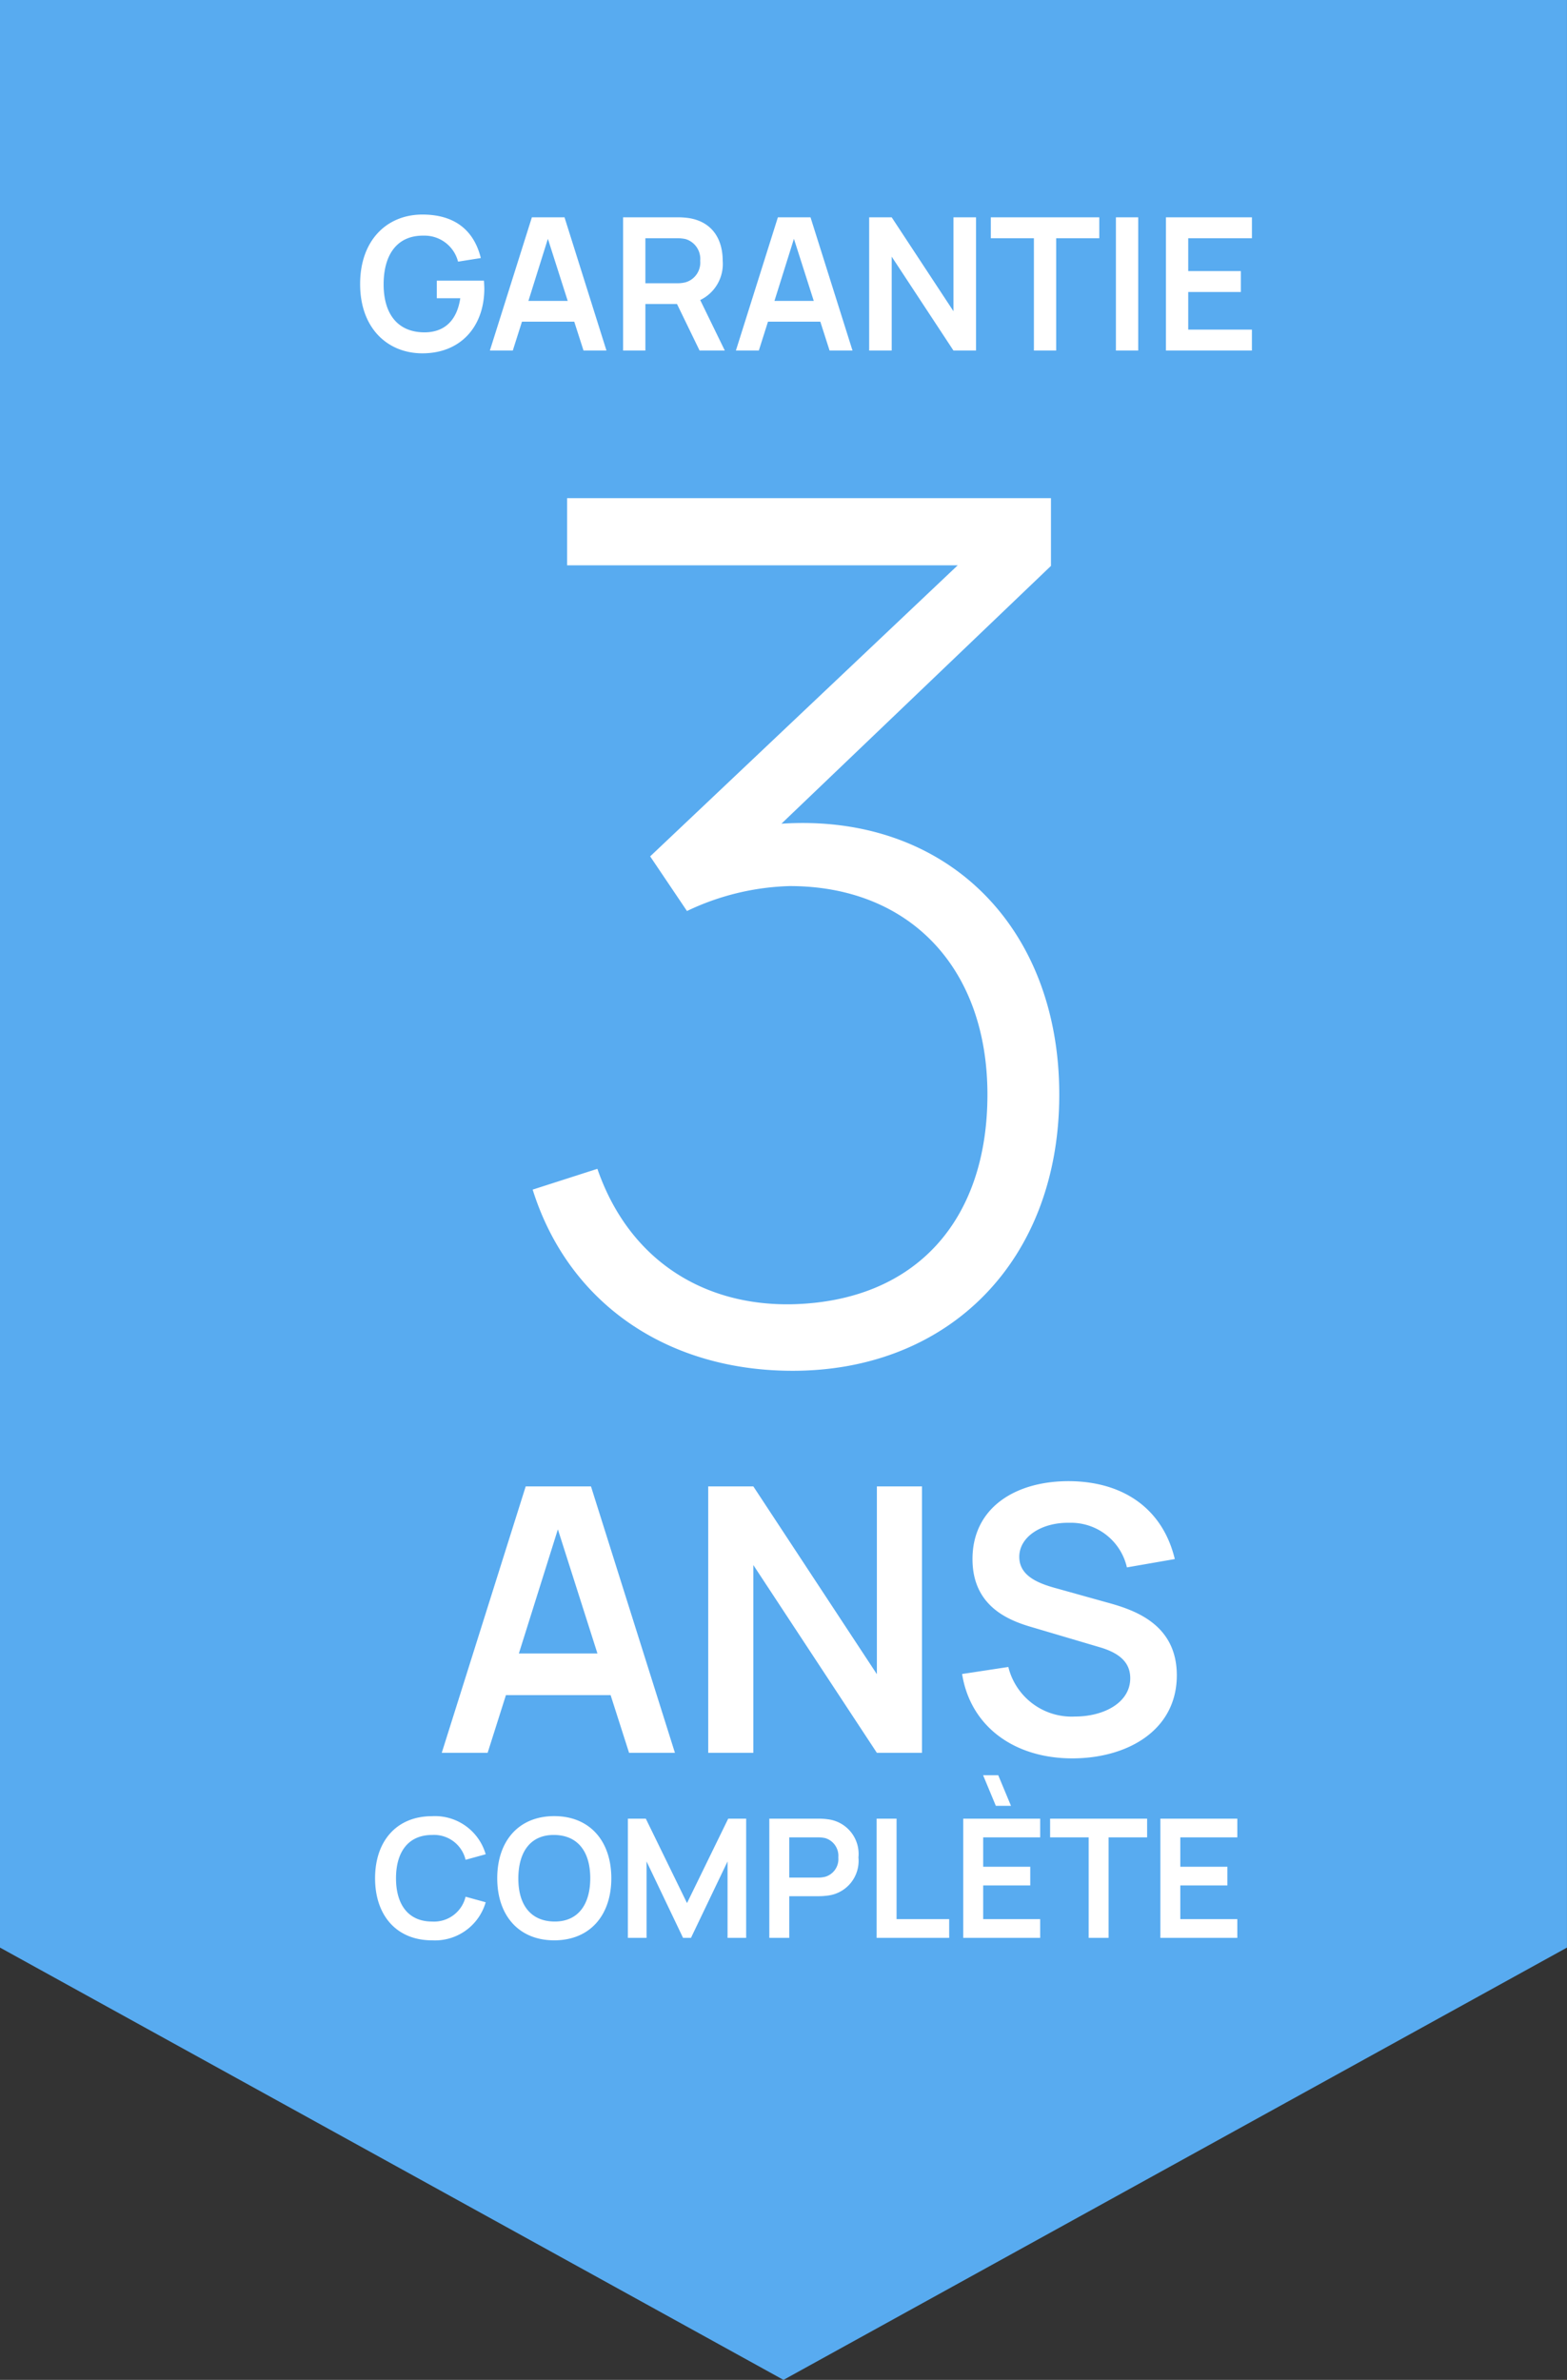
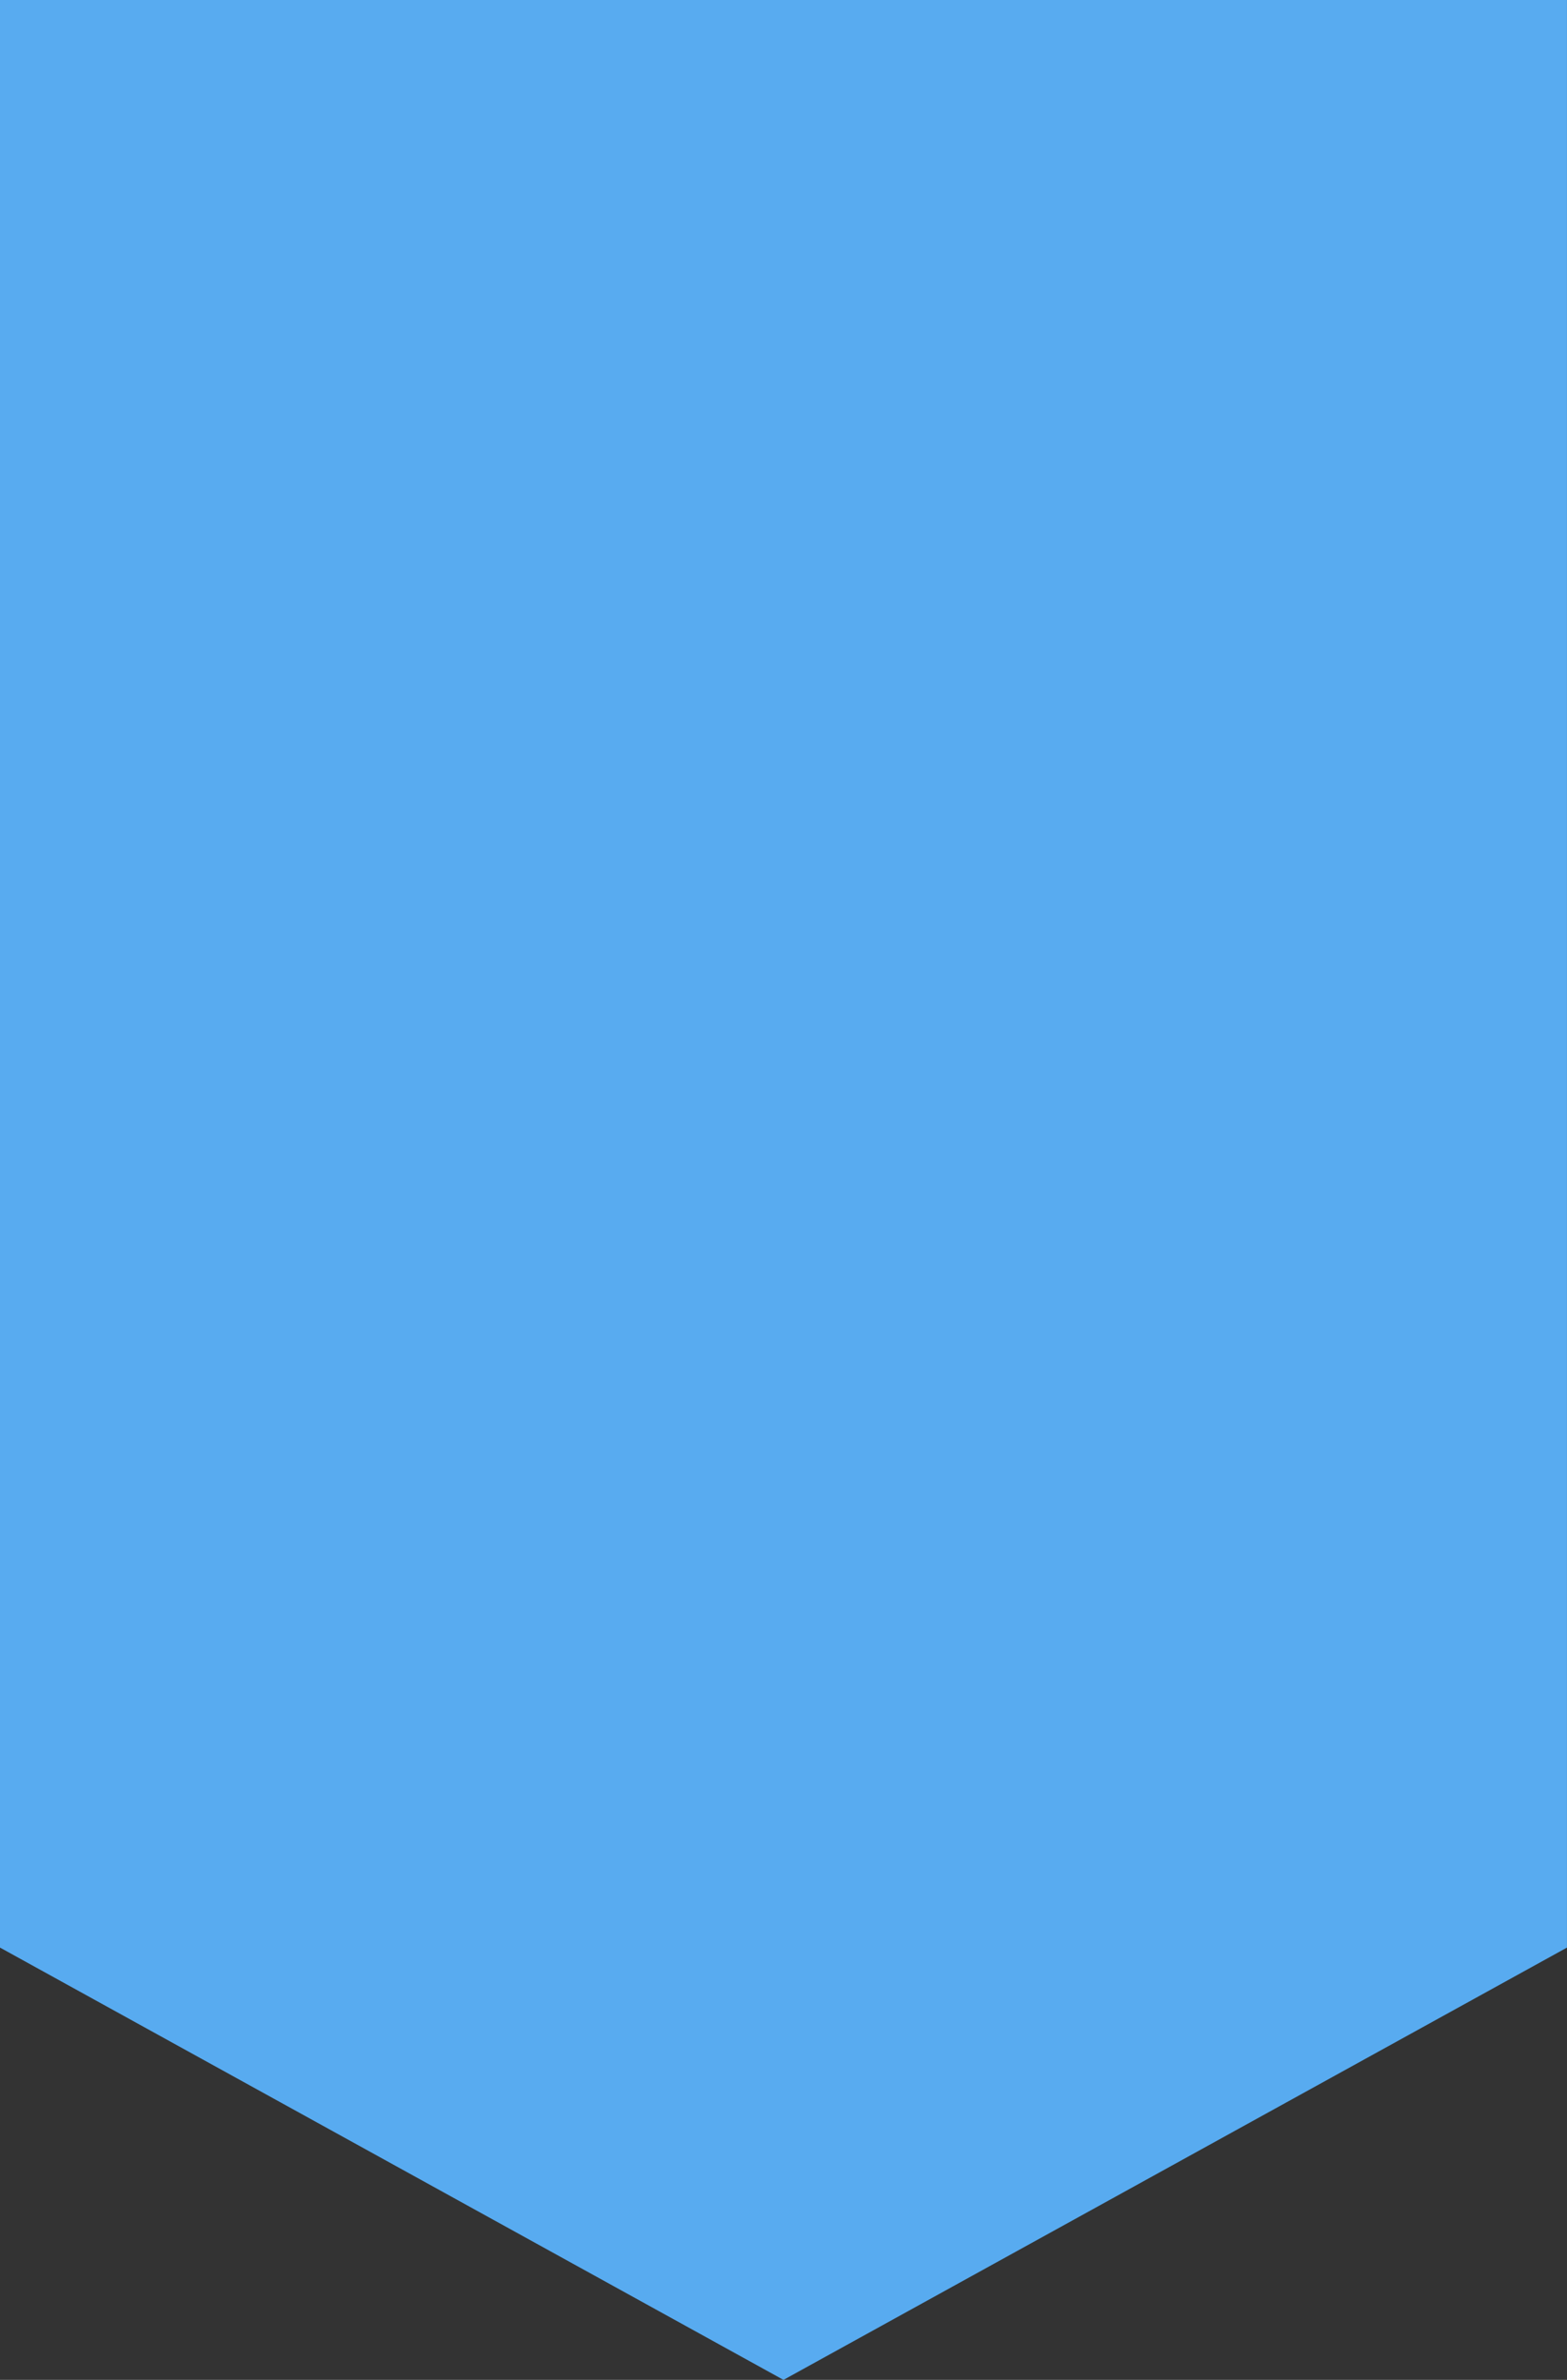
<svg xmlns="http://www.w3.org/2000/svg" width="161.003" height="244.391" viewBox="0 0 161.003 244.391">
  <rect x="0" y="0" width="161.003" height="244.391" fill="#333333" stroke="none" />
  <g transform="translate(-559.998 -2551.002)">
    <path d="M-14863-5956h161l-80.5,44.393Zm0,0v-200h161v200Z" transform="translate(15422.998 8707)" fill="#58abf0" />
-     <path d="M-39.605.285c3.971,0,6.365-2.784,6.365-6.66,0-.076-.019-.6-.038-.8h-4.845v1.8h2.413c-.352,2.356-1.691,3.534-3.753,3.506C-42.218-1.91-43.6-3.848-43.586-6.84s1.368-5,4.123-4.959a3.549,3.549,0,0,1,3.524,2.67L-33.6-9.5c-.694-2.812-2.641-4.465-6-4.465-3.657,0-6.4,2.641-6.4,7.125C-46.008-2.28-43.168.285-39.605.285ZM-23.047,0h2.356L-25-13.68h-3.354L-32.67,0h2.356l.941-2.964H-24Zm-5.662-5.1,2-6.375L-24.671-5.1ZM-8.531,0l-2.527-5.187A4.106,4.106,0,0,0-8.749-9.225c0-2.261-1.112-4.009-3.487-4.38a7.83,7.83,0,0,0-1.093-.076h-5.653V0h2.29V-4.779h3.249L-11.124,0Zm-8.161-11.533h3.268a3.867,3.867,0,0,1,.865.086,2.125,2.125,0,0,1,1.5,2.223,2.108,2.108,0,0,1-1.5,2.214,3.4,3.4,0,0,1-.865.1h-3.268ZM2.233,0H4.589L.276-13.68H-3.078L-7.391,0h2.356l.94-2.964H1.283ZM-3.429-5.1l2-6.375L.608-5.1ZM6.3,0H8.617V-9.643L14.963,0h2.318V-13.68H14.963v9.643L8.617-13.68H6.3ZM23.228,0h2.29V-11.533h4.427V-13.68H18.8v2.147h4.427Zm8.426,0h2.29V-13.68h-2.29Zm5.139,0h8.835V-2.147H39.083V-6.014h5.406V-8.161H39.083v-3.373h6.546V-13.68H36.794Z" transform="translate(643 2587)" fill="#fff" />
-     <path d="M-2.714-54.412,24.98-80.886V-87.84H-24.735v6.893H15.4l-31.6,29.89,3.782,5.612A26.057,26.057,0,0,1-1.86-48.007c12.261,0,20.313,8.357,20.313,21.411,0,12.871-7.32,21.228-20.069,21.533-9.15.183-16.775-4.575-20.008-13.908l-6.649,2.135C-24.613-5.185-14.487,1.769-1.555,1.769c16.1,0,27.389-11.346,27.389-28.365C25.834-43.981,14.061-55.51-2.714-54.412Z" transform="translate(643 2690)" fill="#fff" />
-     <path d="M-18.867,0h4.712l-8.626-27.36h-6.707L-38.114,0H-33.4l1.881-5.928h10.754ZM-30.191-10.2l4.009-12.749L-22.116-10.2ZM-10.735,0H-6.1V-19.285L6.593,0h4.636V-27.36H6.593V-8.075L-6.1-27.36h-4.636ZM26.676.57C32.3.57,37.411-2.28,37.411-7.961c0-5.434-4.674-6.8-7.334-7.524l-4.9-1.368c-1.843-.494-3.952-1.235-3.952-3.268,0-2.128,2.394-3.553,5.13-3.5a5.89,5.89,0,0,1,5.928,4.579l4.921-.855c-1.216-5.073-5.168-7.942-10.792-8-5.567-.038-9.994,2.717-9.994,8,0,4.826,3.667,6.289,6.1,6.992l7.068,2.09c2.071.627,3.04,1.634,3.04,3.154,0,2.527-2.736,3.933-5.662,3.933A6.7,6.7,0,0,1,20.1-8.816l-4.75.722C16.207-2.717,20.691.57,26.676.57Z" transform="translate(643.5 2731)" fill="#fff" />
-     <path d="M-38.611.255A5.421,5.421,0,0,0-33.1-3.655l-2.065-.569a3.328,3.328,0,0,1-3.443,2.55c-2.465,0-3.706-1.768-3.706-4.446s1.241-4.445,3.706-4.445a3.328,3.328,0,0,1,3.443,2.55l2.065-.569a5.421,5.421,0,0,0-5.508-3.91c-3.664,0-5.857,2.576-5.857,6.375S-42.275.255-38.611.255Zm12.555,0c3.672,0,5.865-2.576,5.865-6.375S-22.385-12.5-26.057-12.5-31.913-9.92-31.913-6.12-29.72.255-26.057.255Zm0-1.93c-2.465-.034-3.7-1.768-3.689-4.446s1.224-4.471,3.689-4.445,3.7,1.768,3.7,4.445S-23.592-1.649-26.057-1.675ZM-18.492,0h1.921V-7.846L-12.822,0h.816l3.757-7.846V0h1.912V-12.24H-8.181l-4.233,8.67-4.233-8.67h-1.844ZM-3.957,0h2.049V-4.276H1.1a7.179,7.179,0,0,0,.977-.068A3.592,3.592,0,0,0,5.2-8.254a3.588,3.588,0,0,0-3.12-3.919A7.006,7.006,0,0,0,1.1-12.24H-3.957Zm2.049-6.188v-4.131H1.016a3.46,3.46,0,0,1,.773.077A1.9,1.9,0,0,1,3.132-8.254,1.886,1.886,0,0,1,1.789-6.273a3.04,3.04,0,0,1-.773.085ZM7.068,0h7.455V-1.921H9.116V-12.24H7.068ZM19.316-13.558h1.556L19.563-16.7H18.007ZM15.967,0h7.905V-1.921H18.016v-3.46h4.837V-7.3H18.016v-3.018h5.857V-12.24H15.967ZM28.853,0H30.9V-10.319h3.961V-12.24H24.892v1.921h3.961Zm7.369,0h7.905V-1.921H38.271v-3.46h4.837V-7.3H38.271v-3.018h5.857V-12.24H36.223Z" transform="translate(643 2750)" fill="#fff" />
  </g>
</svg>